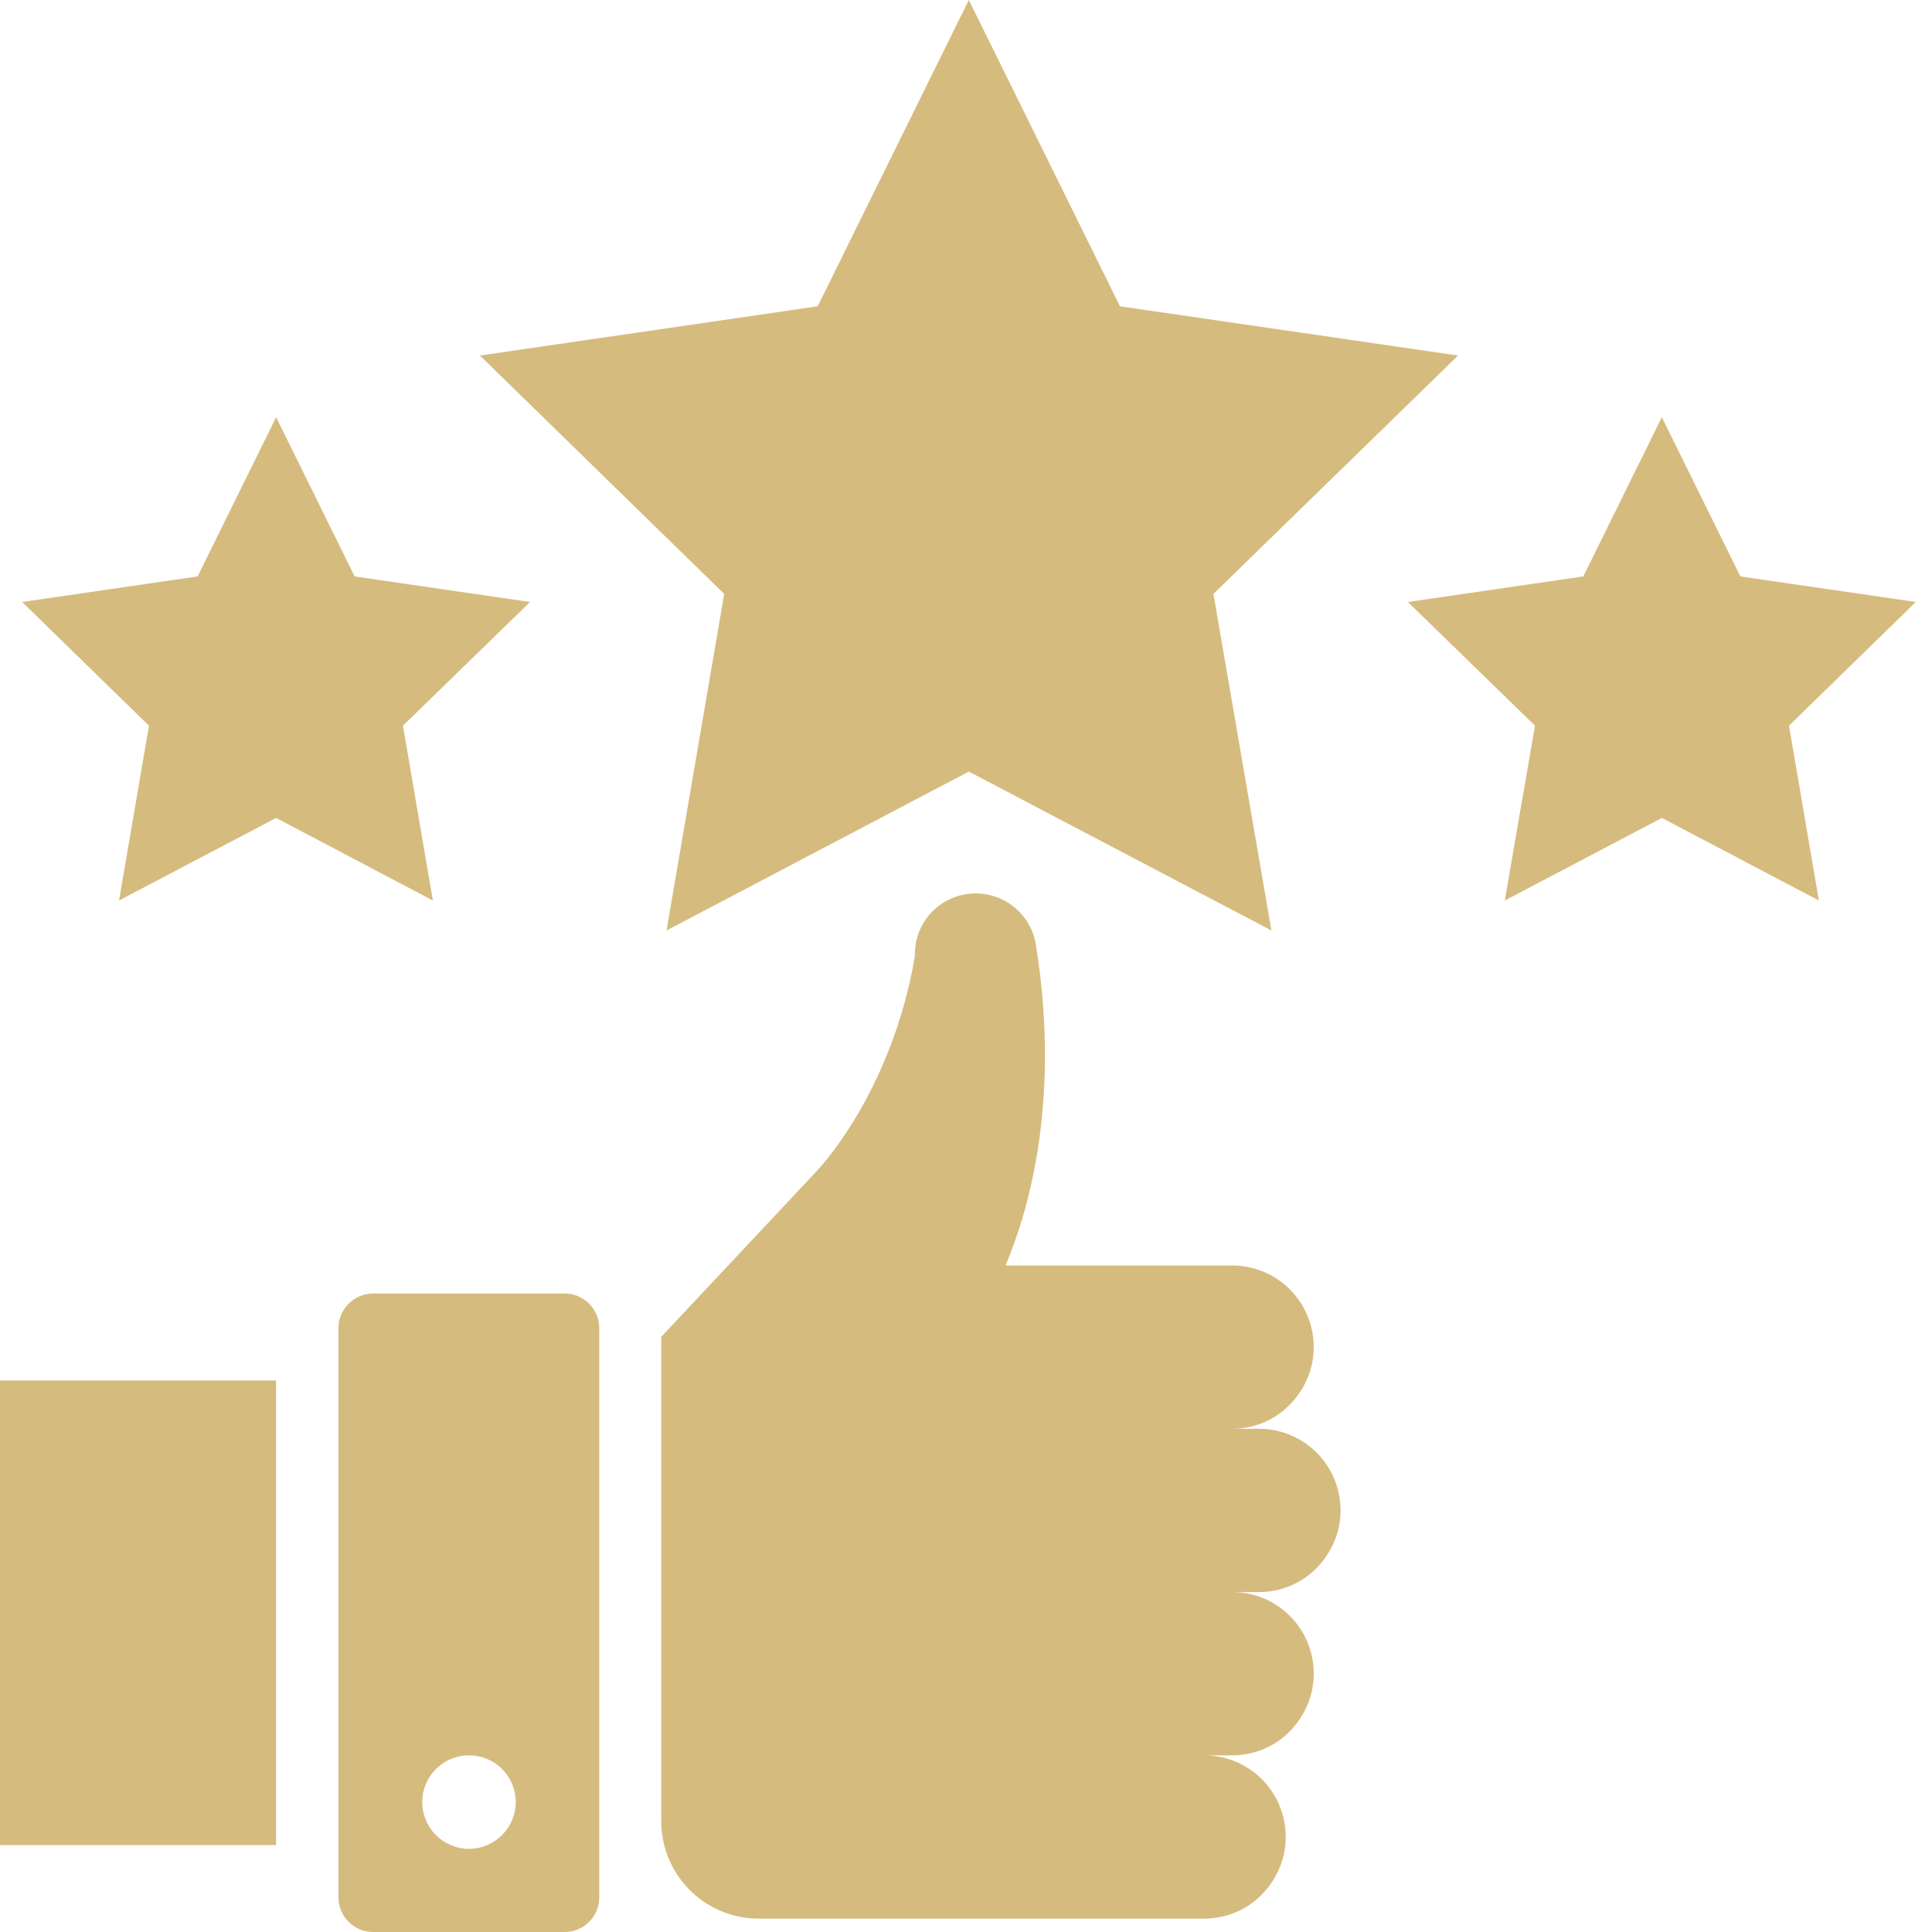
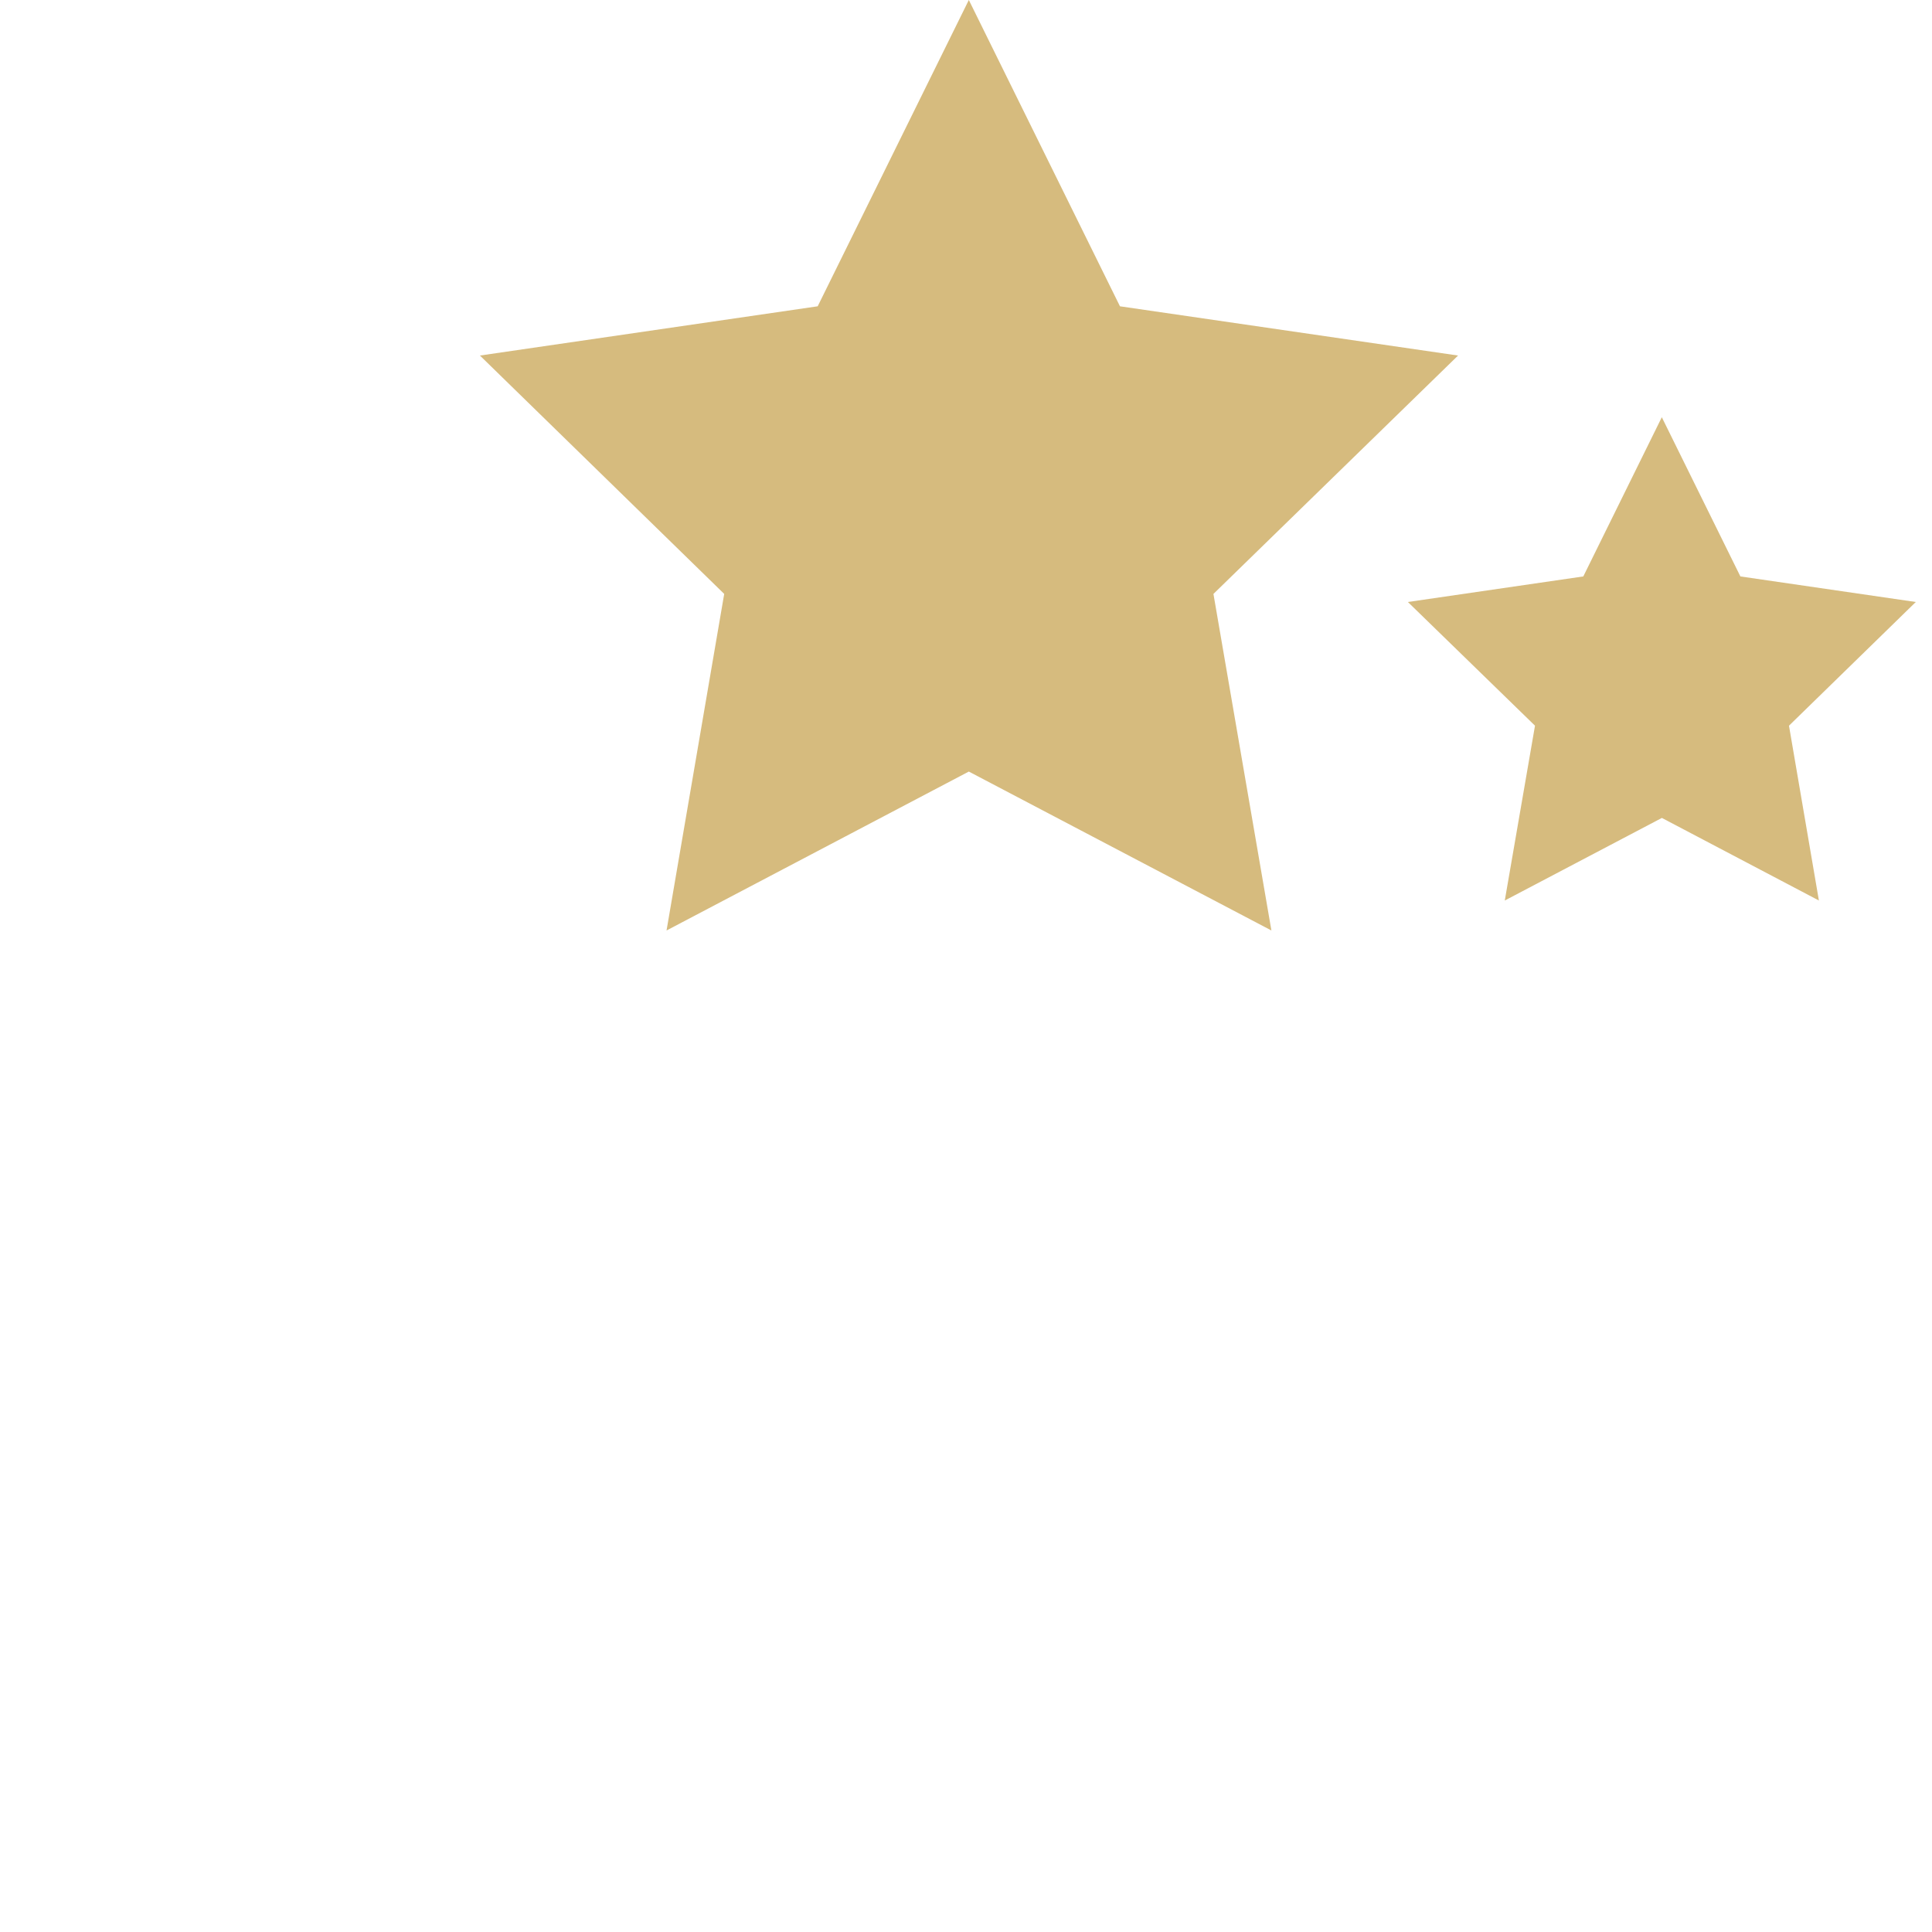
<svg xmlns="http://www.w3.org/2000/svg" width="39" height="39" viewBox="0 0 39 39" fill="none">
-   <path d="M25.412 28.842H24.871C25.324 28.842 25.739 28.659 26.035 28.357C26.331 28.055 26.519 27.647 26.519 27.194C26.519 26.282 25.783 25.546 24.871 25.546H20.298C21.336 23.061 21.141 20.463 20.909 19.067C20.814 18.469 20.298 18.035 19.695 18.035C19.355 18.035 19.047 18.174 18.826 18.394C18.713 18.508 18.622 18.643 18.561 18.792C18.499 18.941 18.468 19.101 18.468 19.262V19.299C17.996 22.086 16.486 23.64 16.486 23.64L13.348 26.986V36.761C13.348 37.849 14.228 38.73 15.317 38.73H24.305C24.758 38.73 25.174 38.548 25.469 38.246C25.765 37.944 25.954 37.535 25.954 37.082C25.954 36.17 25.218 35.434 24.305 35.434H24.872C25.324 35.434 25.74 35.252 26.035 34.95C26.331 34.648 26.52 34.239 26.52 33.786C26.52 32.874 25.784 32.138 24.872 32.138H25.413C25.865 32.138 26.281 31.955 26.576 31.654C26.872 31.352 27.061 30.943 27.061 30.49C27.061 29.578 26.325 28.842 25.413 28.842L25.412 28.842Z" fill="#D6BB7E" />
  <path d="M13.455 18.783L19.557 15.575L25.665 18.783L24.495 11.989L29.433 7.177L22.608 6.183L19.557 0L16.506 6.183L9.688 7.177L14.619 11.989L13.455 18.783Z" fill="#D6BB7E" />
  <path d="M38.673 12.152L35.132 11.636L33.546 8.422L31.961 11.636L28.42 12.152L30.986 14.649L30.376 18.178L33.547 16.511L36.717 18.178L36.113 14.649L38.673 12.152Z" fill="#D6BB7E" />
-   <path d="M2.403 18.178L5.574 16.511L8.738 18.178L8.134 14.649L10.7 12.152L7.159 11.636L5.574 8.422L3.989 11.636L0.447 12.152L3.007 14.649L2.403 18.178Z" fill="#D6BB7E" />
-   <path d="M11.399 26.111H7.53C7.147 26.111 6.832 26.426 6.832 26.81V38.302C6.832 38.686 7.147 39 7.53 39H11.399C11.783 39 12.097 38.686 12.097 38.302L12.097 26.81C12.097 26.426 11.783 26.111 11.399 26.111ZM9.468 37.321C8.946 37.321 8.524 36.899 8.524 36.377C8.524 35.855 8.946 35.434 9.468 35.434C9.99 35.434 10.411 35.855 10.411 36.377C10.411 36.899 9.984 37.321 9.468 37.321Z" fill="#D6BB7E" />
-   <path d="M0 27.867H5.573V37.246H0V27.867Z" fill="#D6BB7E" />
</svg>